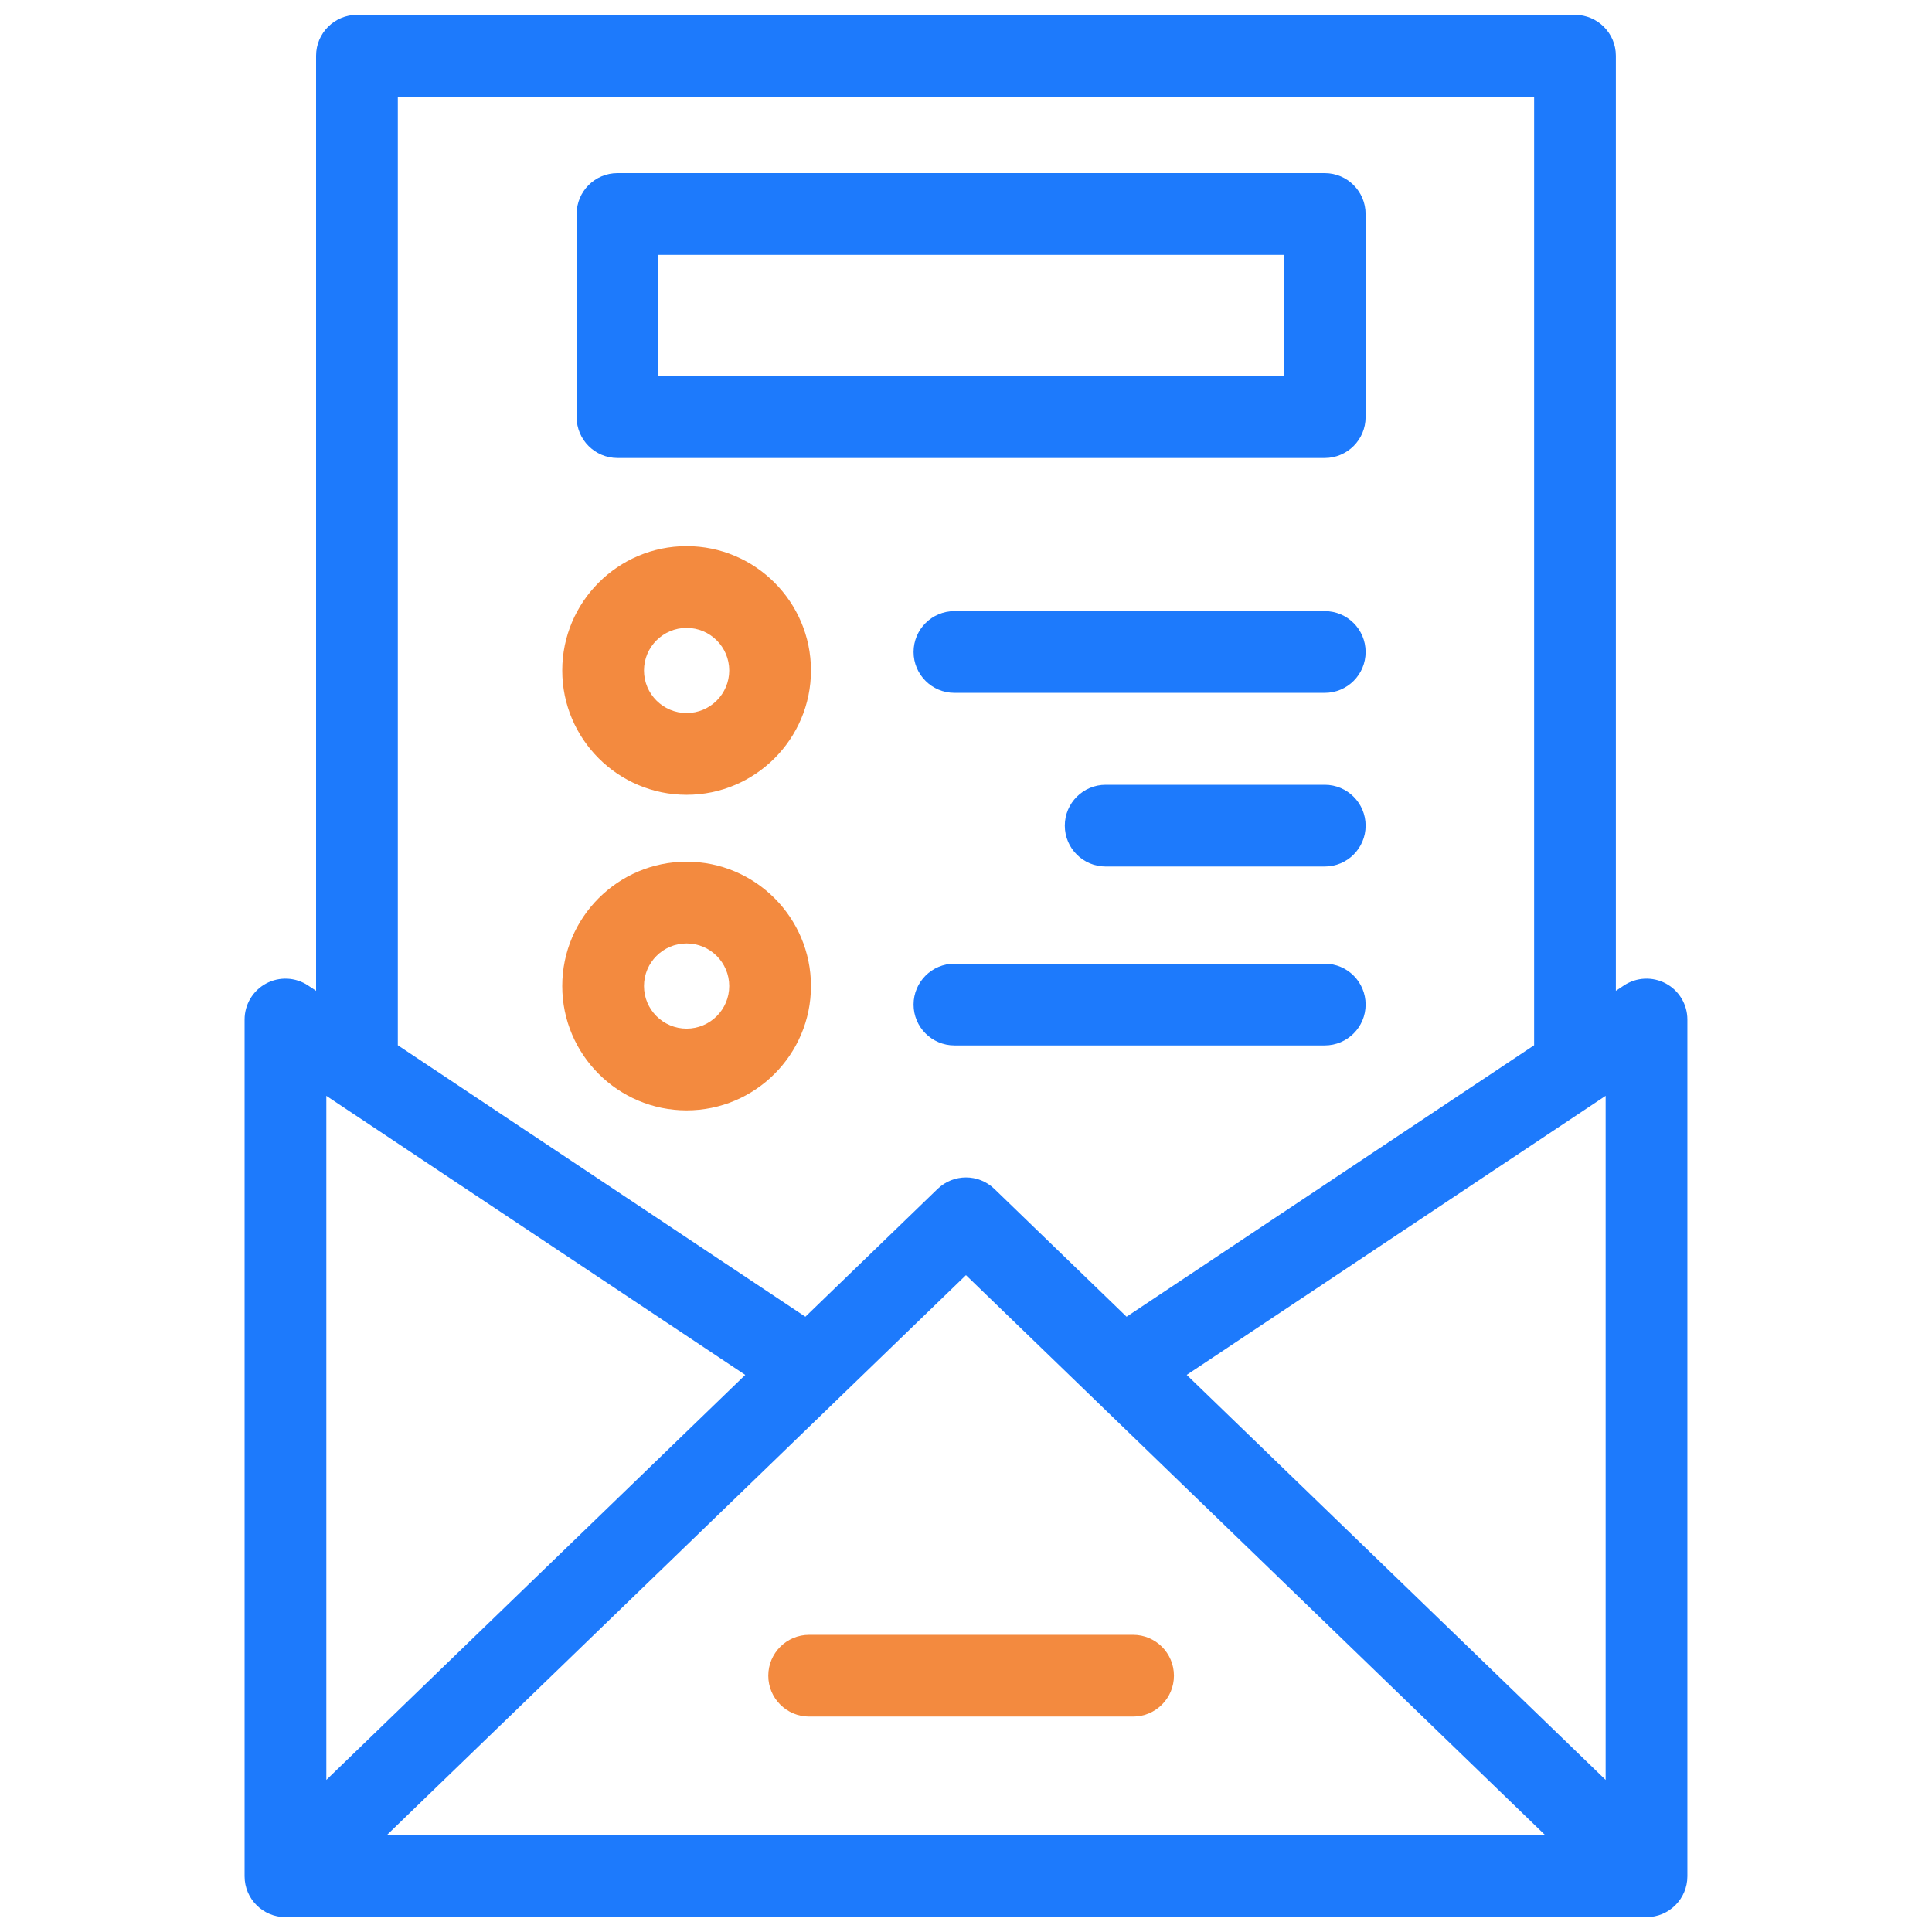
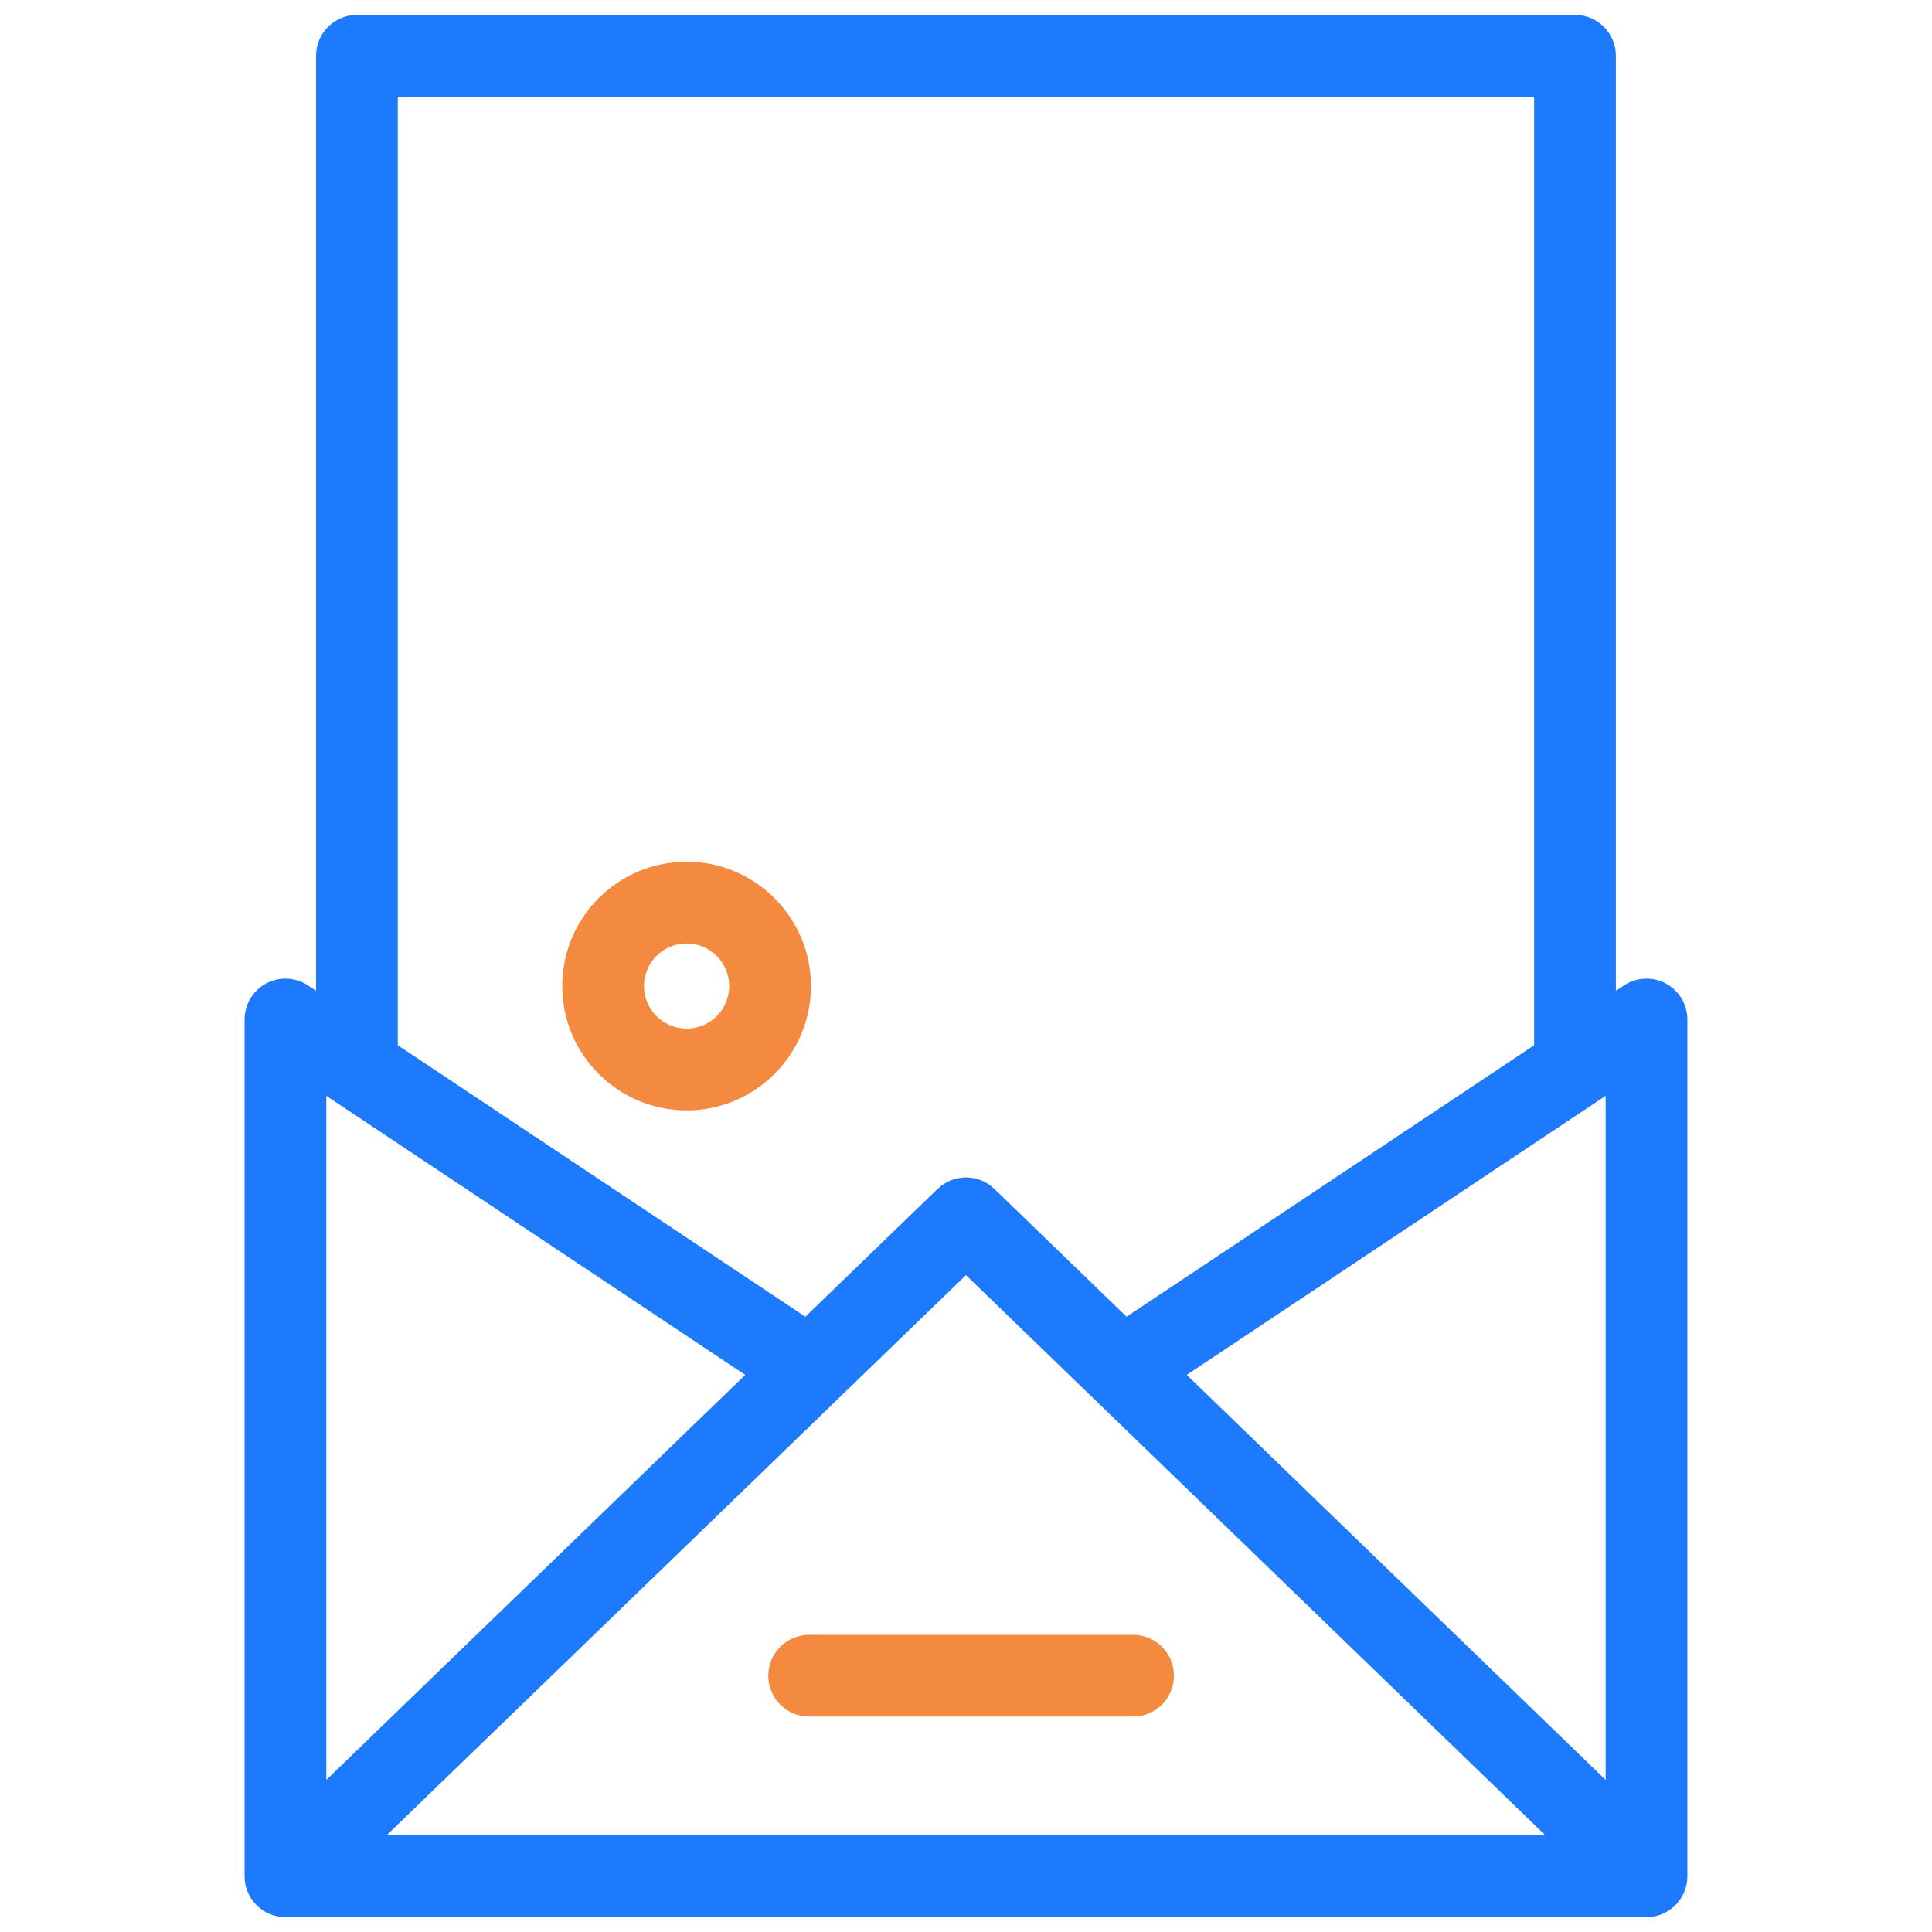
<svg xmlns="http://www.w3.org/2000/svg" width="65" height="65" viewBox="0 0 65 65" fill="none">
  <g clip-path="url(#clip0_6528_23612)">
-     <path d="M23.1 26.74C20.793 26.74 18.916 24.863 18.916 22.557C18.916 20.25 20.793 18.374 23.1 18.374C25.407 18.374 27.284 20.25 27.284 22.557C27.284 24.863 25.407 26.74 23.1 26.74ZM23.1 21.124C22.309 21.124 21.666 21.767 21.666 22.557C21.666 23.347 22.309 23.99 23.1 23.99C23.891 23.99 24.534 23.347 24.534 22.557C24.534 21.767 23.891 21.124 23.1 21.124Z" fill="#F38A3F" />
    <path d="M23.1 37.357C20.793 37.357 18.916 35.481 18.916 33.174C18.916 30.868 20.793 28.991 23.1 28.991C25.407 28.991 27.284 30.868 27.284 33.174C27.284 35.481 25.407 37.357 23.1 37.357ZM23.1 31.741C22.309 31.741 21.666 32.384 21.666 33.174C21.666 33.964 22.309 34.607 23.1 34.607C23.891 34.607 24.534 33.964 24.534 33.174C24.534 32.384 23.891 31.741 23.1 31.741Z" fill="#F38A3F" />
    <path d="M38.121 57.752H27.223C26.463 57.752 25.848 57.136 25.848 56.377C25.848 55.618 26.463 55.002 27.223 55.002H38.121C38.881 55.002 39.496 55.618 39.496 56.377C39.496 57.136 38.881 57.752 38.121 57.752Z" fill="#F38A3F" />
-     <path d="M44.569 15.409C45.328 15.409 45.944 14.793 45.944 14.034V7.199C45.944 6.44 45.328 5.824 44.569 5.824H20.775C20.016 5.824 19.4 6.44 19.4 7.199V14.034C19.4 14.793 20.016 15.409 20.775 15.409L44.569 15.409ZM22.15 8.574H43.194V12.659H22.15V8.574Z" fill="#1D7AFC" />
-     <path d="M44.57 20.56H32.111C31.352 20.56 30.736 21.175 30.736 21.935C30.736 22.694 31.352 23.31 32.111 23.31H44.57C45.33 23.31 45.945 22.694 45.945 21.935C45.945 21.175 45.33 20.56 44.57 20.56Z" fill="#1D7AFC" />
-     <path d="M44.57 32.422H32.111C31.352 32.422 30.736 33.038 30.736 33.797C30.736 34.556 31.352 35.172 32.111 35.172H44.57C45.33 35.172 45.945 34.556 45.945 33.797C45.945 33.038 45.33 32.422 44.57 32.422Z" fill="#1D7AFC" />
-     <path d="M44.57 26.403H37.199C36.44 26.403 35.824 27.019 35.824 27.778C35.824 28.538 36.44 29.153 37.199 29.153H44.57C45.329 29.153 45.945 28.538 45.945 27.778C45.945 27.019 45.329 26.403 44.57 26.403Z" fill="#1D7AFC" />
-     <path d="M56.044 33.088C55.597 32.849 55.055 32.875 54.633 33.156L54.364 33.335V1.875C54.364 1.116 53.748 0.5 52.989 0.5H12.009C11.25 0.5 10.634 1.116 10.634 1.875V33.335L10.366 33.156C9.944 32.875 9.402 32.849 8.955 33.088C8.508 33.327 8.229 33.793 8.229 34.3V63.125C8.229 63.884 8.844 64.5 9.604 64.5H55.395C56.154 64.5 56.77 63.884 56.77 63.125V34.3C56.77 33.793 56.491 33.327 56.044 33.088ZM25.073 46.257L10.979 59.883V36.868L25.073 46.257ZM32.499 42.901L51.995 61.75H13.004L32.499 42.901ZM39.926 46.257L54.02 36.868V59.883L39.926 46.257ZM13.384 35.165V3.25H51.614V35.165V35.166L37.902 44.3L33.455 40C32.922 39.485 32.077 39.485 31.544 40L27.096 44.3L13.384 35.166C13.384 35.166 13.384 35.166 13.384 35.165Z" fill="#1D7AFC" />
+     <path d="M56.044 33.088C55.597 32.849 55.055 32.875 54.633 33.156L54.364 33.335V1.875C54.364 1.116 53.748 0.5 52.989 0.5H12.009C11.25 0.5 10.634 1.116 10.634 1.875V33.335L10.366 33.156C9.944 32.875 9.402 32.849 8.955 33.088C8.508 33.327 8.229 33.793 8.229 34.3V63.125C8.229 63.884 8.844 64.5 9.604 64.5H55.395C56.154 64.5 56.77 63.884 56.77 63.125V34.3C56.77 33.793 56.491 33.327 56.044 33.088ZM25.073 46.257L10.979 59.883V36.868L25.073 46.257ZM32.499 42.901L51.995 61.75H13.004L32.499 42.901ZM39.926 46.257L54.02 36.868V59.883ZM13.384 35.165V3.25H51.614V35.165V35.166L37.902 44.3L33.455 40C32.922 39.485 32.077 39.485 31.544 40L27.096 44.3L13.384 35.166C13.384 35.166 13.384 35.166 13.384 35.165Z" fill="#1D7AFC" />
  </g>
  <defs>
    <clipPath id="clip0_6528_23612">
      <rect width="64" height="64" fill="white" transform="translate(0.5 0.5)" />
    </clipPath>
  </defs>
</svg>